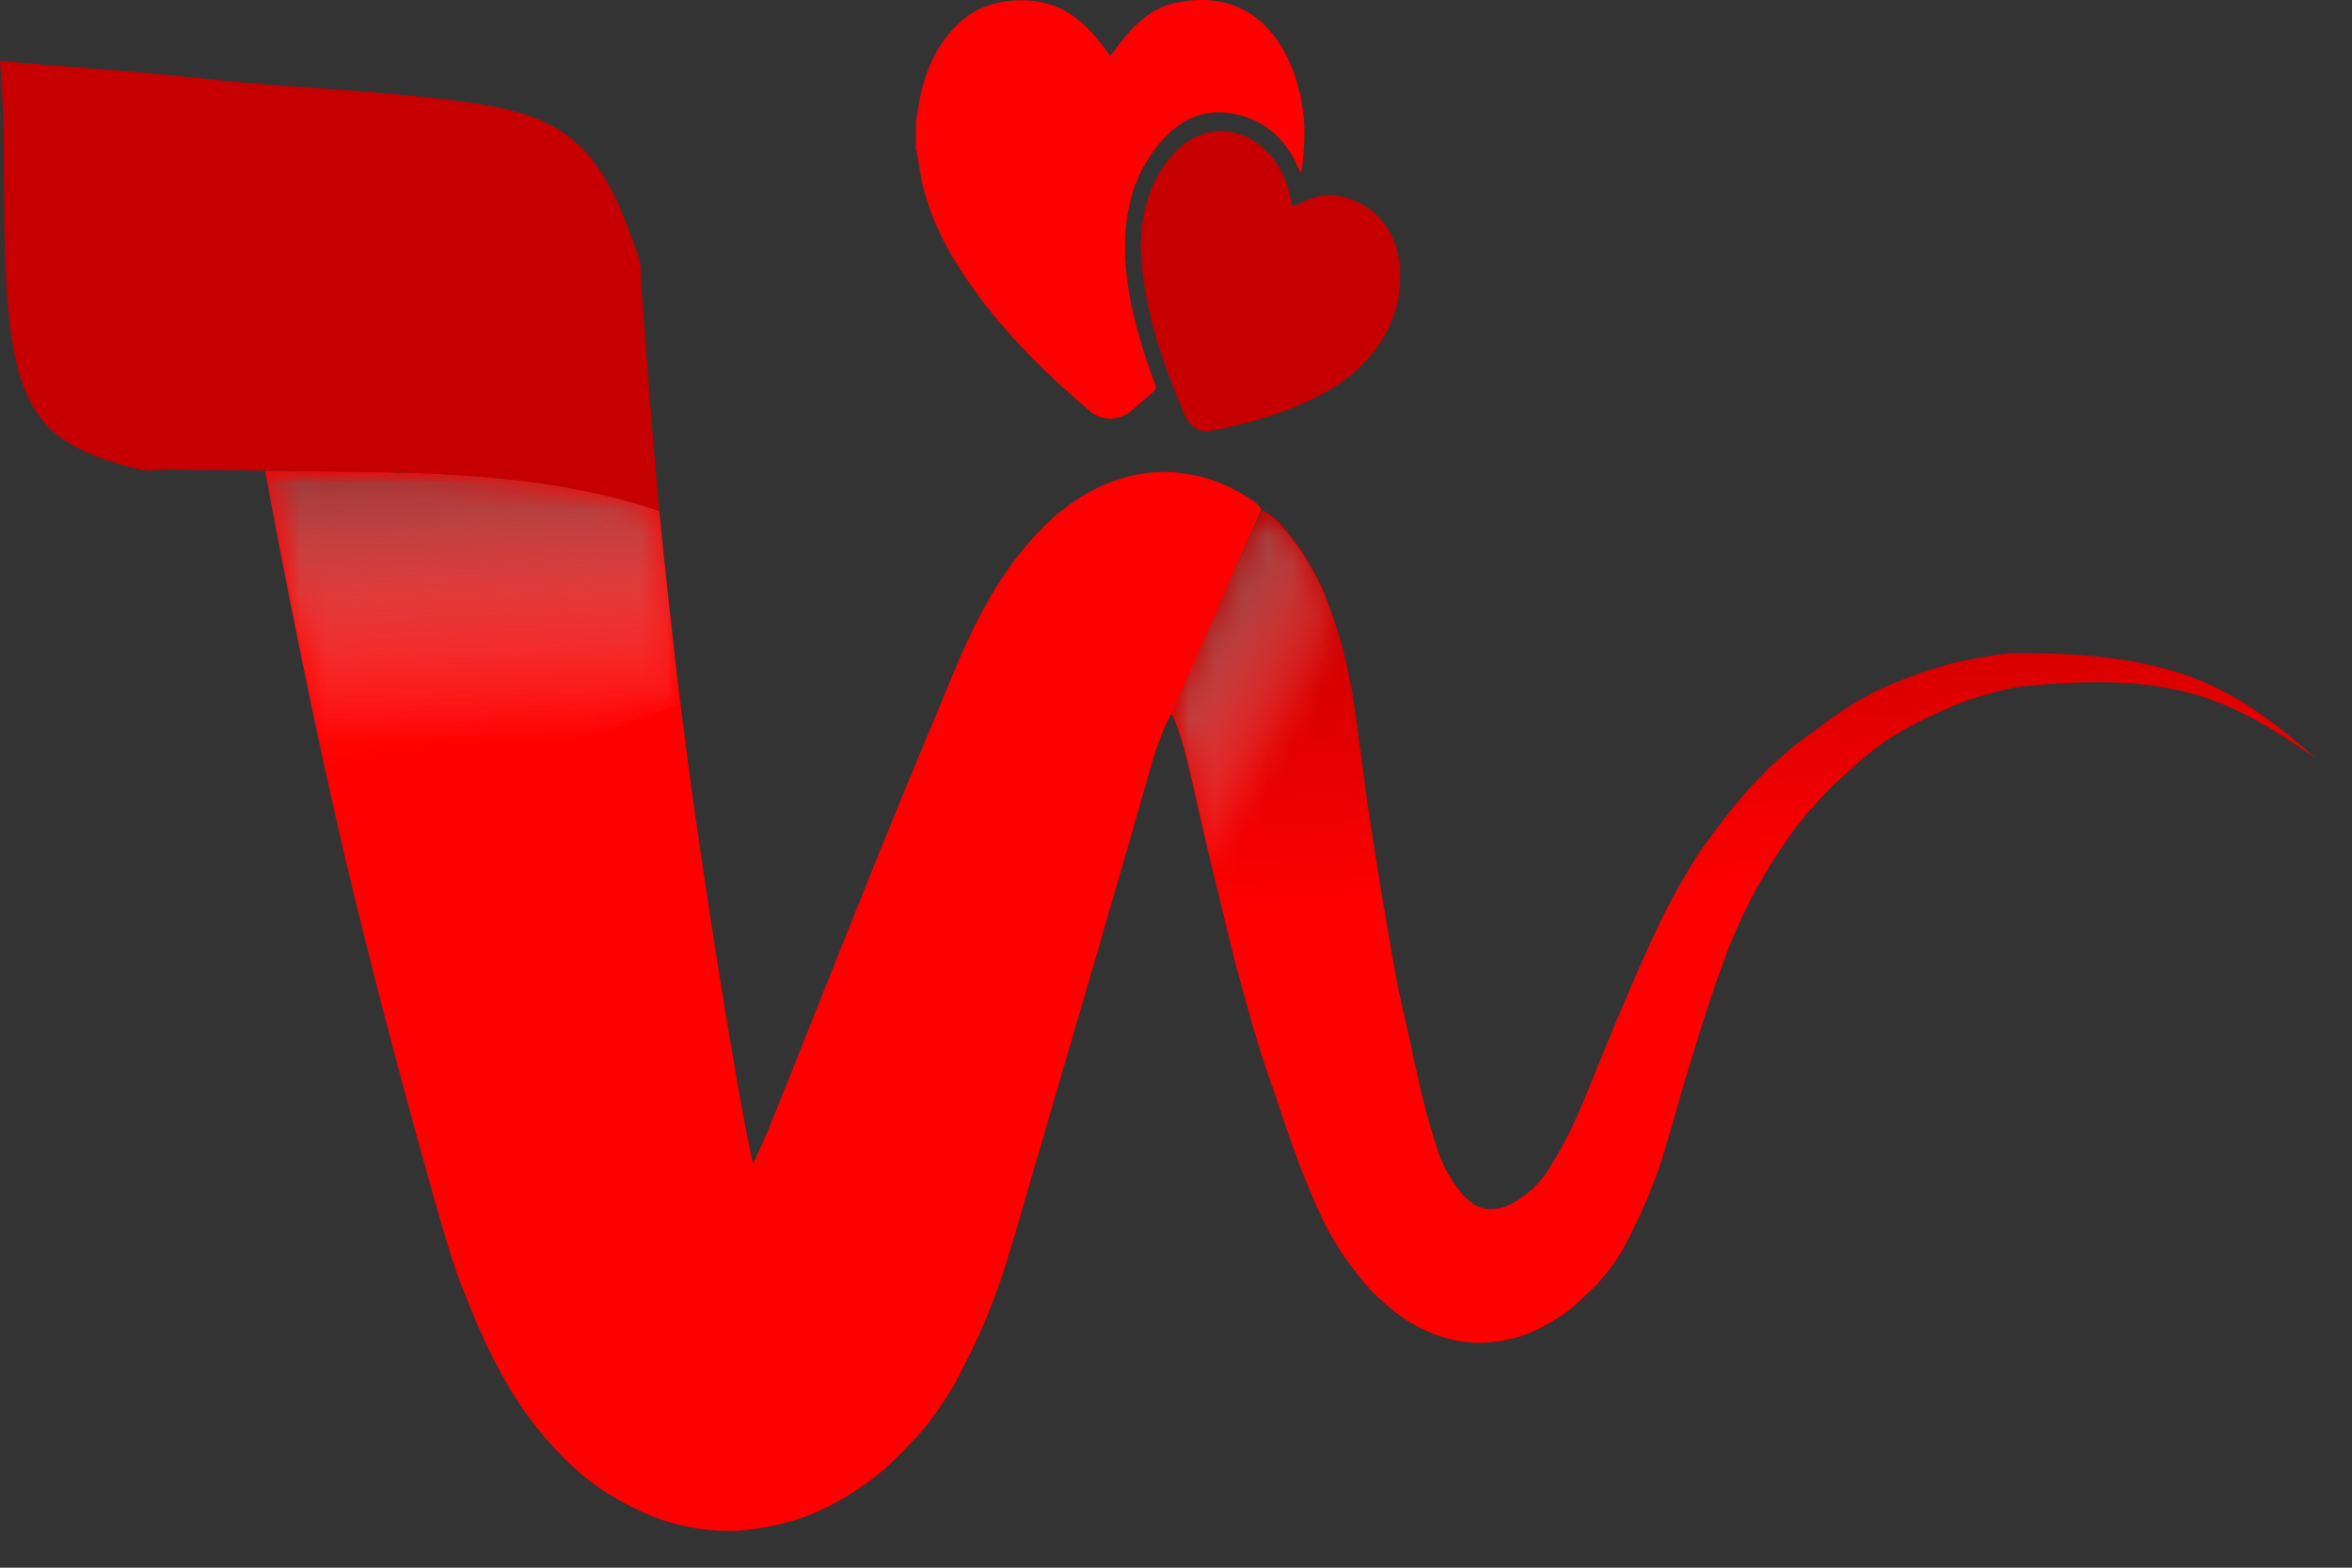
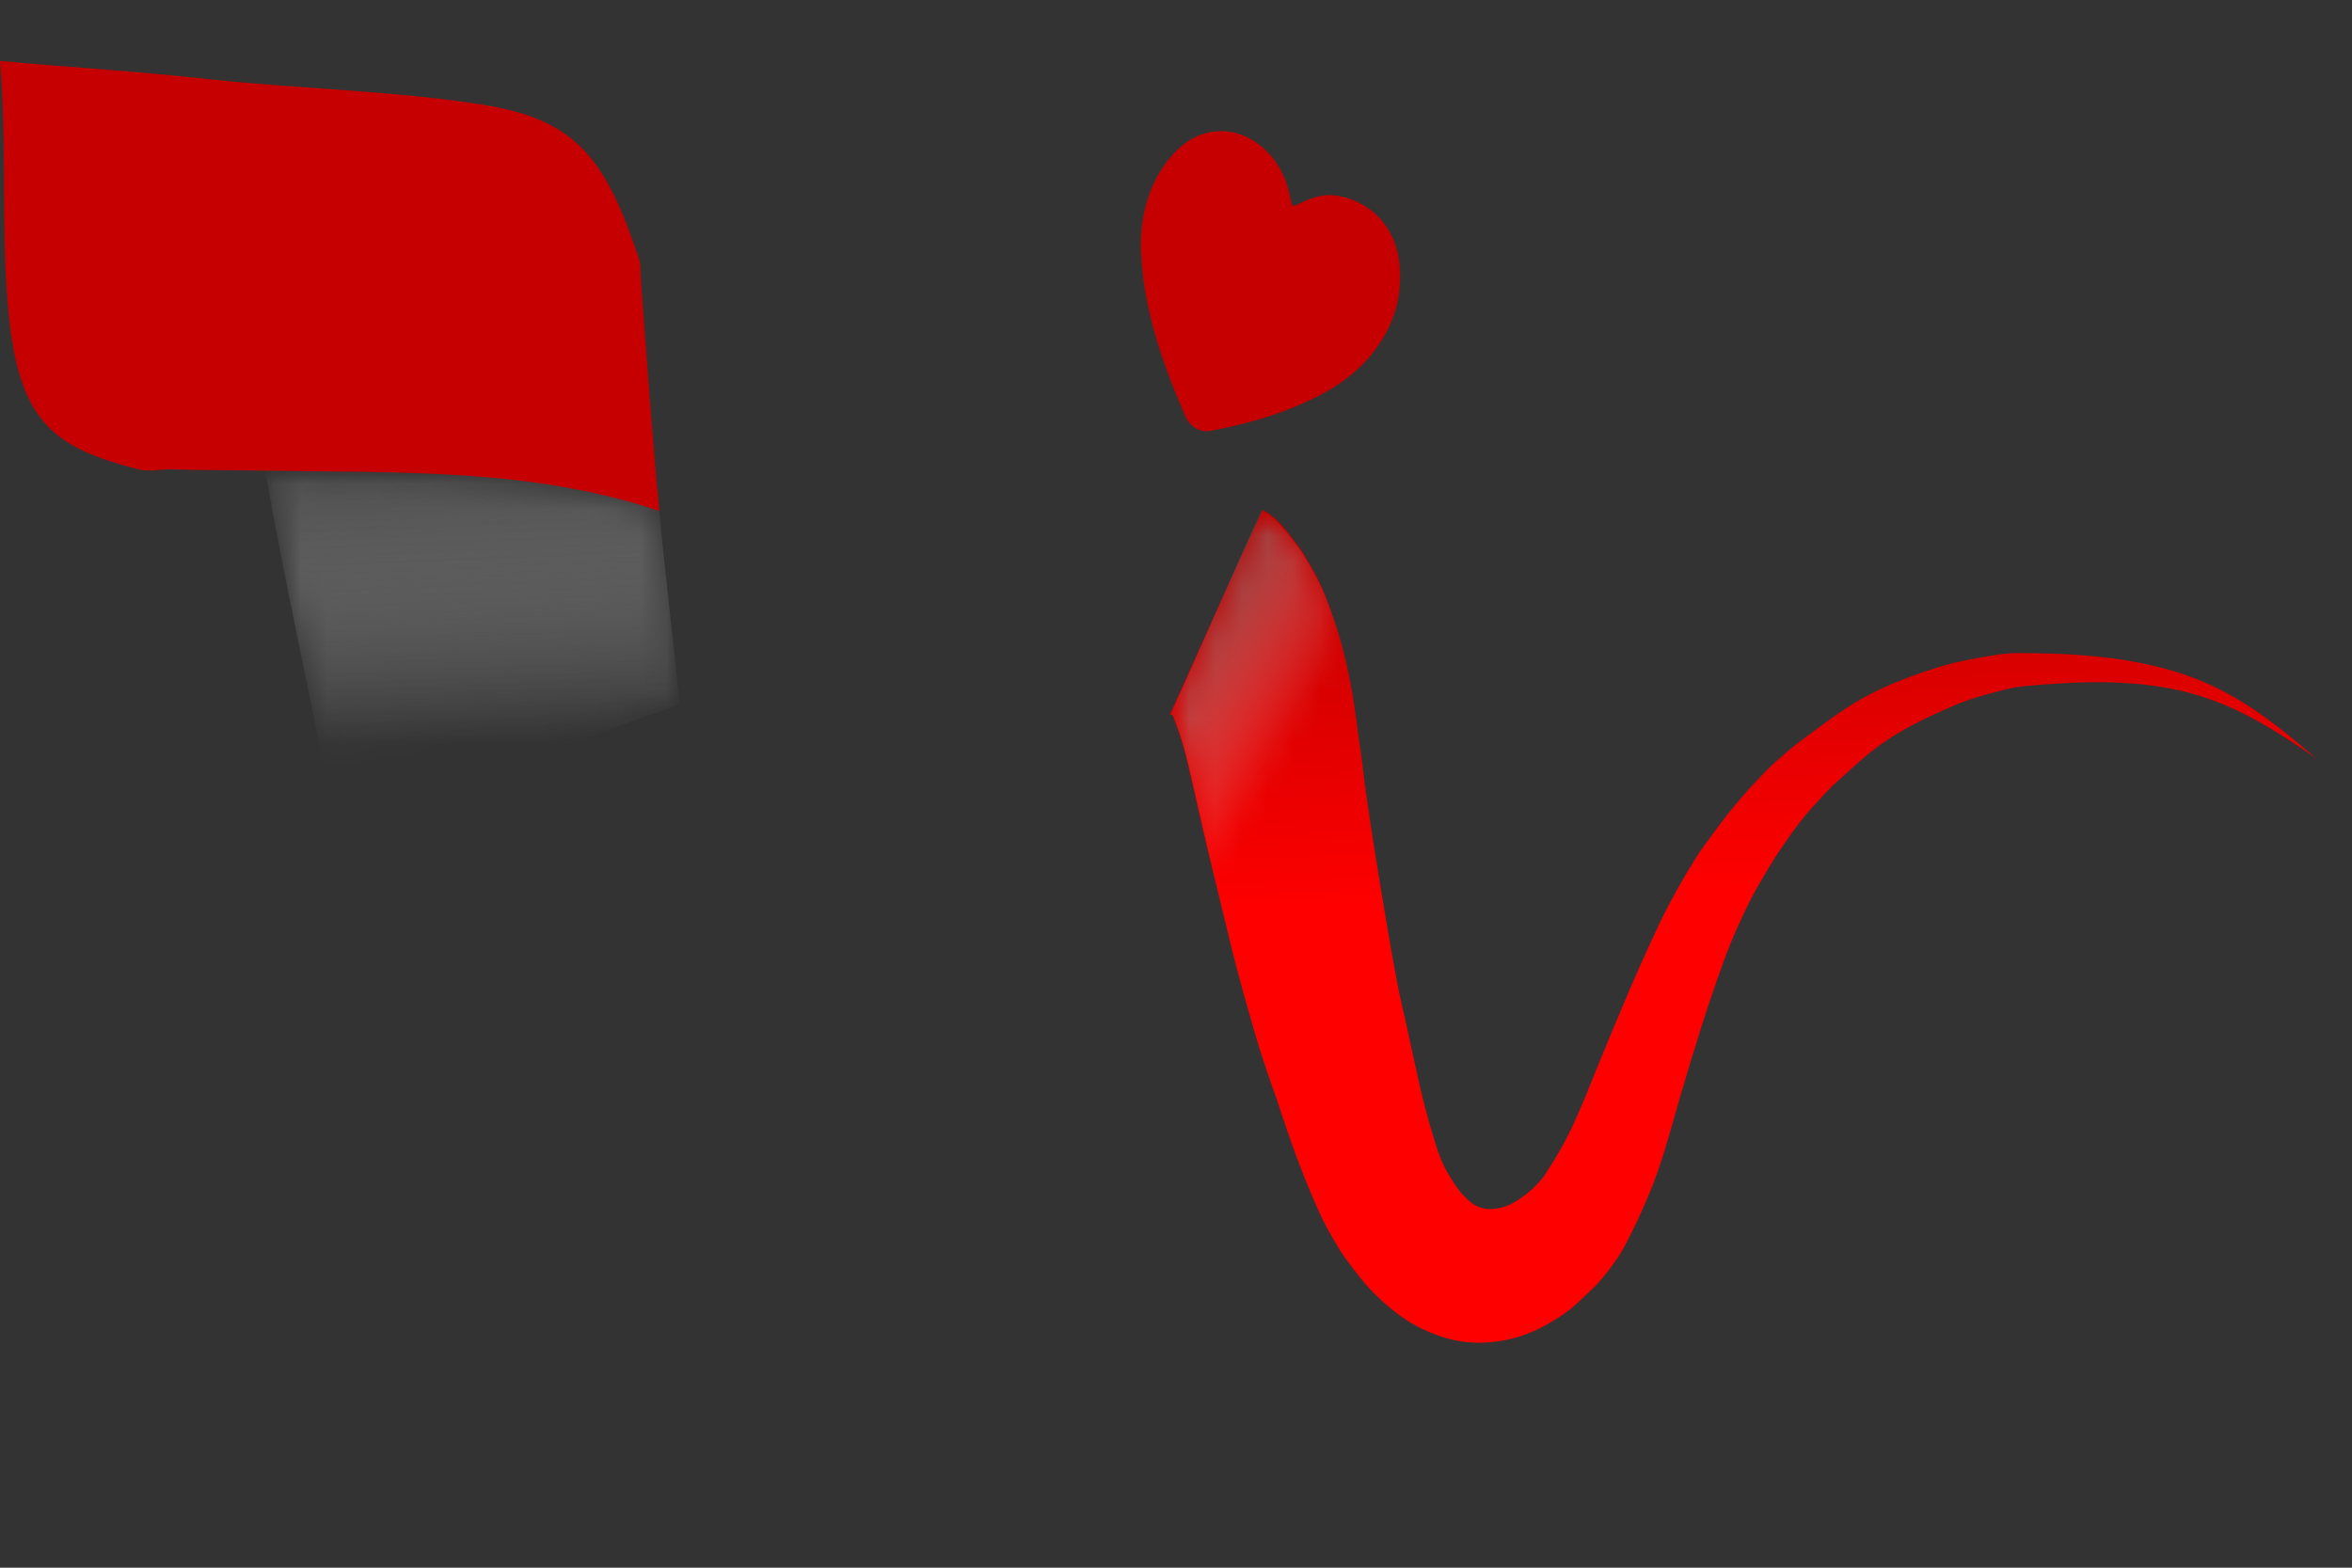
<svg xmlns="http://www.w3.org/2000/svg" width="90" height="60" viewBox="0 0 90 60" fill="none">
  <rect x="0" y="0" width="90" height="60" fill="#333333" stroke="none" />
  <path d="M45.342 26.068C44.719 27.461 45.163 26.473 44.766 27.356C44.923 27.339 44.904 27.473 44.958 27.607C45.096 27.953 45.19 28.255 45.302 28.649C45.358 28.848 45.389 28.968 45.458 29.261C45.527 29.554 45.534 29.573 45.648 30.073C45.762 30.573 45.812 30.79 46.024 31.722C46.236 32.654 46.79 34.865 47.079 36.084C47.367 37.303 48.005 39.547 48.298 40.451C48.591 41.355 48.663 41.508 48.83 42.001C49.06 42.683 49.149 42.966 49.337 43.508C49.714 44.593 50.092 45.544 50.557 46.562C50.617 46.693 50.687 46.82 50.758 46.953C50.828 47.087 50.895 47.222 50.978 47.355C51.145 47.62 51.28 47.889 51.473 48.145C51.857 48.657 52.212 49.152 52.681 49.599C53.15 50.046 53.658 50.464 54.236 50.768C54.814 51.073 55.477 51.298 56.119 51.367C56.76 51.436 57.427 51.356 58.032 51.186C58.638 51.017 59.168 50.724 59.687 50.393C60.206 50.062 60.597 49.641 61.042 49.22C61.154 49.114 61.24 49 61.34 48.886C61.44 48.771 61.526 48.656 61.617 48.535C61.709 48.414 61.792 48.295 61.88 48.166C61.914 48.118 61.965 48.039 61.997 47.988C62.029 47.937 62.082 47.848 62.105 47.805C62.597 46.889 63.088 45.818 63.425 44.86C63.762 43.901 64.009 42.944 64.273 42.039C64.803 40.225 65.325 38.527 65.954 36.797C66.27 35.928 66.625 35.141 67.034 34.337C67.238 33.938 67.48 33.56 67.7 33.179C67.811 32.986 67.942 32.79 68.054 32.618C68.166 32.446 68.319 32.233 68.411 32.098C68.504 31.964 68.549 31.899 68.618 31.804C68.688 31.708 68.763 31.614 68.816 31.544C68.958 31.357 69.104 31.177 69.241 31.02C69.378 30.862 69.56 30.671 69.671 30.549C69.783 30.427 69.835 30.366 69.92 30.281C70.004 30.197 70.089 30.105 70.154 30.046C70.854 29.416 71.469 28.809 72.244 28.302C73.018 27.794 73.853 27.401 74.704 27.032C75.127 26.849 75.579 26.695 76.04 26.573C76.502 26.452 76.966 26.305 77.462 26.26C79.442 26.081 81.472 25.988 83.423 26.431C85.374 26.875 86.943 27.852 88.621 29.02C86.984 27.616 85.512 26.451 83.502 25.789C81.492 25.126 79.298 24.994 77.188 24.996C76.659 24.997 76.129 25.107 75.618 25.195C75.106 25.284 74.59 25.403 74.104 25.557C73.13 25.867 72.157 26.227 71.264 26.729C70.371 27.23 69.626 27.829 68.79 28.441C68.711 28.498 68.604 28.591 68.5 28.675C68.397 28.758 68.328 28.818 68.191 28.94C68.053 29.062 67.829 29.254 67.666 29.418C67.504 29.581 67.333 29.763 67.157 29.949C67.091 30.019 66.997 30.114 66.911 30.211C66.825 30.308 66.767 30.376 66.651 30.512C66.536 30.648 66.342 30.865 66.205 31.041C66.068 31.216 65.903 31.422 65.766 31.613C65.489 31.999 65.171 32.393 64.918 32.795C64.413 33.596 63.933 34.45 63.523 35.302C62.703 37.01 61.956 38.819 61.243 40.547C60.887 41.412 60.57 42.247 60.21 43.024C59.851 43.8 59.517 44.343 59.081 45.019C59.06 45.051 59.034 45.075 59.007 45.11C58.981 45.145 58.963 45.161 58.927 45.204C58.891 45.246 58.829 45.311 58.783 45.359C58.736 45.408 58.678 45.467 58.628 45.513C58.577 45.559 58.516 45.616 58.466 45.655C58.263 45.813 58.024 45.983 57.811 46.089C57.598 46.195 57.372 46.248 57.169 46.267C56.967 46.287 56.833 46.274 56.657 46.218C56.481 46.163 56.383 46.098 56.228 45.971C56.074 45.844 55.93 45.686 55.789 45.501C55.648 45.316 55.493 45.059 55.368 44.845C55.305 44.737 55.231 44.579 55.187 44.479C55.142 44.379 55.13 44.343 55.096 44.254C55.063 44.165 55.044 44.131 55.013 44.033C54.759 43.225 54.598 42.693 54.379 41.779C54.269 41.319 54.231 41.099 54.055 40.325C53.917 39.719 53.925 39.682 53.608 38.309C53.291 36.936 52.369 31.229 52.207 29.853C52.046 28.477 52.053 28.765 51.983 28.18C51.913 27.595 51.911 27.633 51.872 27.35C51.813 26.919 51.792 26.772 51.734 26.455C51.618 25.821 51.514 25.319 51.35 24.709C51.187 24.098 50.967 23.471 50.743 22.873C50.675 22.691 50.571 22.46 50.493 22.298C50.415 22.136 50.37 22.03 50.286 21.888C50.074 21.528 49.914 21.197 49.652 20.858C49.265 20.357 48.871 19.783 48.309 19.52C47.491 21.281 45.964 24.675 45.342 26.068Z" fill="url(#paint0_linear_175453_370652)" />
  <path d="M45.05 26.773C44.976 26.94 44.902 27.107 44.828 27.274L45.05 26.773Z" fill="#FF0000" />
-   <path d="M48.267 19.514C47.443 21.372 45.924 24.82 45.263 26.302C44.602 27.785 45.167 26.48 44.812 27.323C44.806 27.34 44.902 27.137 44.806 27.329C44.711 27.521 44.583 27.773 44.479 28.041C44.376 28.308 44.248 28.644 44.146 28.965C44.095 29.127 44.048 29.284 43.982 29.531C43.973 29.563 44.023 29.394 43.928 29.72C43.833 30.046 43.984 29.531 43.674 30.613C43.364 31.695 42.712 33.963 42.131 35.954C41.55 37.945 39.758 44.089 39.273 45.74C38.789 47.392 38.914 46.984 38.709 47.661C38.42 48.615 38.389 48.718 38.146 49.394C37.662 50.742 37.139 51.827 36.485 53.043C36.402 53.197 36.291 53.356 36.191 53.515C36.091 53.673 35.985 53.829 35.871 53.99C35.756 54.151 35.634 54.322 35.504 54.482C35.374 54.641 35.262 54.801 35.114 54.956C34.522 55.577 34.005 56.145 33.303 56.657C32.601 57.169 31.884 57.613 31.045 57.954C30.206 58.294 29.218 58.499 28.294 58.581C28.061 58.601 27.782 58.595 27.535 58.584C27.289 58.573 27.018 58.551 26.768 58.511C26.289 58.434 25.767 58.325 25.311 58.164C24.398 57.844 23.422 57.315 22.663 56.75C21.903 56.186 21.226 55.461 20.673 54.805C20.121 54.149 19.66 53.417 19.298 52.783C18.577 51.521 18.081 50.28 17.587 49.007C17.341 48.372 17.193 47.822 17.018 47.268C16.844 46.715 16.717 46.232 16.58 45.749C15.507 41.96 14.518 38.207 13.581 34.391C13.279 33.159 12.992 31.929 12.715 30.69C11.776 26.488 10.931 22.259 10.148 18.014C15.214 18.106 20.316 17.897 25.229 19.558C25.476 22.023 25.739 24.499 26.041 26.952C26.209 28.314 26.389 29.704 26.58 31.048C27.094 34.654 27.681 38.386 28.295 41.893C28.462 42.85 28.562 43.367 28.741 44.224C28.771 44.368 28.79 44.4 28.814 44.543C28.866 44.414 28.856 44.468 28.913 44.335C29.177 43.721 29.122 43.922 29.459 43.088C29.729 42.417 29.548 42.894 30.18 41.3C30.813 39.705 33.164 33.808 33.943 31.898C34.721 29.988 35.624 27.827 36.056 26.789C36.487 25.751 36.316 26.158 36.463 25.809C36.694 25.258 36.698 25.235 36.847 24.911C37.147 24.261 37.339 23.84 37.666 23.253C37.993 22.666 38.293 22.16 38.71 21.593C39.127 21.026 39.616 20.457 40.157 19.947C40.428 19.691 40.77 19.407 41.12 19.177C41.47 18.946 41.88 18.707 42.295 18.534C42.71 18.361 43.191 18.221 43.644 18.138C43.869 18.097 44.114 18.076 44.348 18.07C44.582 18.064 44.824 18.059 45.061 18.089C45.522 18.148 45.976 18.229 46.422 18.387C46.869 18.544 47.297 18.752 47.707 19.015C47.918 19.151 48.132 19.239 48.267 19.514Z" fill="#FF0000" />
  <path d="M45.05 26.773C44.976 26.94 44.902 27.107 44.828 27.274L45.05 26.773Z" fill="#FF0000" />
  <path d="M25.231 19.558C20.287 17.901 15.225 18.106 10.107 18.012C9.022 17.992 7.718 18.004 6.594 17.964C6.135 17.948 5.747 18.079 5.263 17.954C2.147 17.153 0.794 16.209 0.358 12.266C0.007 9.087 0.285 5.582 0 2.332C2.958 2.603 4.954 2.698 8.112 3.043C11.27 3.389 15.362 3.48 18.692 4.046C22.175 4.638 23.222 6.258 24.438 9.862C24.533 10.144 24.503 10.38 24.522 10.64C24.738 13.622 24.946 16.588 25.231 19.558Z" fill="#C60000" />
  <mask id="mask0_175453_370652" style="mask-type:luminance" maskUnits="userSpaceOnUse" x="10" y="18" width="17" height="13">
    <path d="M10.148 18.014H26.002V30.894H10.148V18.014Z" fill="white" />
  </mask>
  <g mask="url(#mask0_175453_370652)">
    <mask id="mask1_175453_370652" style="mask-type:luminance" maskUnits="userSpaceOnUse" x="10" y="18" width="17" height="13">
      <path d="M26.002 26.966C22.268 28.261 17.988 29.933 14.361 30.794C13.048 31.105 13.668 30.563 12.647 30.712C11.848 26.468 10.89 22.27 10.148 18.012C15.21 18.105 20.314 17.897 25.227 19.557C25.454 22.032 25.774 24.486 26.002 26.966Z" fill="white" />
    </mask>
    <g mask="url(#mask1_175453_370652)">
      <mask id="mask2_175453_370652" style="mask-type:luminance" maskUnits="userSpaceOnUse" x="-1718" y="-1770" width="3418" height="3963">
        <path d="M-1717.36 -1769.69H1699.04V2192.25H-1717.36V-1769.69Z" fill="url(#paint1_linear_175453_370652)" />
      </mask>
      <g mask="url(#mask2_175453_370652)">
        <path d="M26.002 26.966C22.268 28.261 17.988 29.933 14.361 30.794C13.048 31.105 13.668 30.563 12.647 30.711C11.848 26.468 10.89 22.27 10.148 18.012C15.21 18.105 20.314 17.897 25.227 19.557C25.454 22.032 25.774 24.486 26.002 26.966Z" fill="url(#paint2_linear_175453_370652)" />
      </g>
    </g>
  </g>
  <mask id="mask3_175453_370652" style="mask-type:luminance" maskUnits="userSpaceOnUse" x="44" y="19" width="9" height="17">
    <path d="M44.797 19.516H52.117V35.947H44.797V19.516Z" fill="white" />
  </mask>
  <g mask="url(#mask3_175453_370652)">
    <mask id="mask4_175453_370652" style="mask-type:luminance" maskUnits="userSpaceOnUse" x="44" y="19" width="9" height="17">
      <path d="M52.117 28.962C50.454 31.314 48.813 33.722 47.053 35.948C46.764 34.782 46.218 32.47 46.008 31.553C45.797 30.637 45.762 30.479 45.651 29.998C45.541 29.518 45.538 29.515 45.471 29.234C45.404 28.953 45.373 28.836 45.318 28.644C45.208 28.26 45.112 27.954 44.974 27.621C44.921 27.492 44.927 27.363 44.797 27.347C45.189 26.468 44.6 27.797 45.261 26.305C45.921 24.812 47.438 21.376 48.266 19.516C48.813 19.803 49.228 20.371 49.617 20.869C49.88 21.205 50.044 21.524 50.257 21.881C50.341 22.022 50.385 22.122 50.465 22.282C50.544 22.443 50.653 22.681 50.724 22.861C50.96 23.451 51.185 24.098 51.352 24.698C51.519 25.3 51.631 25.838 51.744 26.437C51.801 26.737 51.831 26.961 51.88 27.285C51.913 27.497 51.942 27.733 51.98 27.999C52.019 28.265 52.075 28.67 52.117 28.962Z" fill="white" />
    </mask>
    <g mask="url(#mask4_175453_370652)">
      <mask id="mask5_175453_370652" style="mask-type:luminance" maskUnits="userSpaceOnUse" x="-1718" y="-1770" width="3418" height="3963">
        <path d="M-1717.36 -1769.7H1699.04V2192.26H-1717.36V-1769.7Z" fill="url(#paint3_linear_175453_370652)" />
      </mask>
      <g mask="url(#mask5_175453_370652)">
        <path d="M52.117 28.962C50.454 31.314 48.813 33.722 47.053 35.948C46.764 34.782 46.218 32.47 46.008 31.553C45.797 30.637 45.762 30.479 45.651 29.998C45.541 29.518 45.538 29.515 45.471 29.234C45.404 28.953 45.373 28.836 45.318 28.644C45.208 28.26 45.112 27.954 44.974 27.621C44.921 27.492 44.927 27.363 44.797 27.347C45.189 26.468 44.6 27.797 45.261 26.305C45.921 24.812 47.438 21.376 48.266 19.516C48.813 19.803 49.228 20.371 49.617 20.868C49.88 21.205 50.044 21.524 50.257 21.881C50.341 22.022 50.385 22.121 50.465 22.282C50.544 22.443 50.653 22.681 50.724 22.861C50.96 23.451 51.185 24.097 51.352 24.698C51.519 25.3 51.631 25.838 51.744 26.437C51.801 26.737 51.831 26.961 51.88 27.285C51.913 27.497 51.942 27.733 51.98 27.999C52.019 28.265 52.075 28.669 52.117 28.962Z" fill="url(#paint4_linear_175453_370652)" />
      </g>
    </g>
  </g>
-   <path d="M35.047 4.678C35.088 4.427 35.128 4.176 35.172 3.925C35.381 2.736 35.837 1.712 36.653 0.925C37.362 0.243 38.185 0.023 39.094 0.011C40.444 -0.007 41.447 0.705 42.275 1.859C42.339 1.948 42.409 2.031 42.487 2.131C42.608 1.973 42.711 1.837 42.815 1.702C43.404 0.932 44.074 0.306 44.974 0.112C47.368 -0.405 49.052 0.897 49.712 3.451C49.965 4.427 49.954 5.424 49.82 6.422C49.812 6.483 49.792 6.541 49.77 6.634C49.736 6.556 49.712 6.505 49.69 6.452C49.173 5.224 48.28 4.545 47.163 4.345C45.724 4.086 44.658 4.886 43.857 6.21C43.395 6.974 43.153 7.841 43.08 8.772C42.955 10.356 43.276 11.854 43.723 13.327C43.865 13.795 44.034 14.252 44.198 14.71C44.243 14.834 44.233 14.907 44.136 14.989C43.862 15.219 43.599 15.467 43.325 15.696C42.824 16.116 42.175 16.138 41.684 15.719C40.06 14.333 38.521 12.835 37.228 11.027C36.385 9.849 35.674 8.579 35.307 7.09C35.211 6.696 35.167 6.284 35.096 5.881C35.087 5.829 35.064 5.78 35.047 5.729V4.678Z" fill="#FF0000" />
  <path d="M43.648 9.478C43.652 8.168 43.978 7.004 44.765 6.048C45.308 5.388 45.968 5.007 46.773 5.02C47.88 5.038 48.917 5.926 49.273 7.162C49.321 7.328 49.356 7.498 49.395 7.666C49.452 7.917 49.452 7.918 49.656 7.821C50.087 7.615 50.529 7.429 51.002 7.471C52.102 7.569 53.415 8.404 53.56 10.186C53.671 11.542 53.234 12.665 52.438 13.618C51.722 14.475 50.825 15.004 49.878 15.428C48.727 15.944 47.532 16.265 46.316 16.491C45.922 16.564 45.536 16.342 45.352 15.918C44.645 14.29 44.034 12.62 43.767 10.81C43.703 10.371 43.687 9.922 43.648 9.478Z" fill="#C60000" />
  <defs>
    <linearGradient id="paint0_linear_175453_370652" x1="66.401" y1="18.765" x2="67.743" y2="50.931" gradientUnits="userSpaceOnUse">
      <stop stop-color="#C60000" />
      <stop offset="0.082" stop-color="#C60000" />
      <stop offset="0.48" stop-color="#FF0000" />
      <stop offset="1" stop-color="#FF0000" />
    </linearGradient>
    <linearGradient id="paint1_linear_175453_370652" x1="17.685" y1="9.958" x2="18.633" y2="32.689" gradientUnits="userSpaceOnUse">
      <stop stop-color="white" />
      <stop offset="0.082" stop-color="white" />
      <stop offset="0.815" stop-color="white" stop-opacity="0" />
      <stop offset="1" stop-color="white" stop-opacity="0" />
    </linearGradient>
    <linearGradient id="paint2_linear_175453_370652" x1="17.686" y1="9.96" x2="18.635" y2="32.691" gradientUnits="userSpaceOnUse">
      <stop />
      <stop offset="0.082" />
      <stop offset="0.815" stop-color="white" />
      <stop offset="1" stop-color="white" />
    </linearGradient>
    <linearGradient id="paint3_linear_175453_370652" x1="38.901" y1="21.062" x2="52.199" y2="28.574" gradientUnits="userSpaceOnUse">
      <stop stop-color="white" />
      <stop offset="0.204" stop-color="white" />
      <stop offset="0.837" stop-color="white" stop-opacity="0" />
      <stop offset="1" stop-color="white" stop-opacity="0" />
    </linearGradient>
    <linearGradient id="paint4_linear_175453_370652" x1="38.903" y1="21.061" x2="52.201" y2="28.574" gradientUnits="userSpaceOnUse">
      <stop />
      <stop offset="0.204" />
      <stop offset="0.837" stop-color="white" />
      <stop offset="1" stop-color="white" />
    </linearGradient>
  </defs>
</svg>